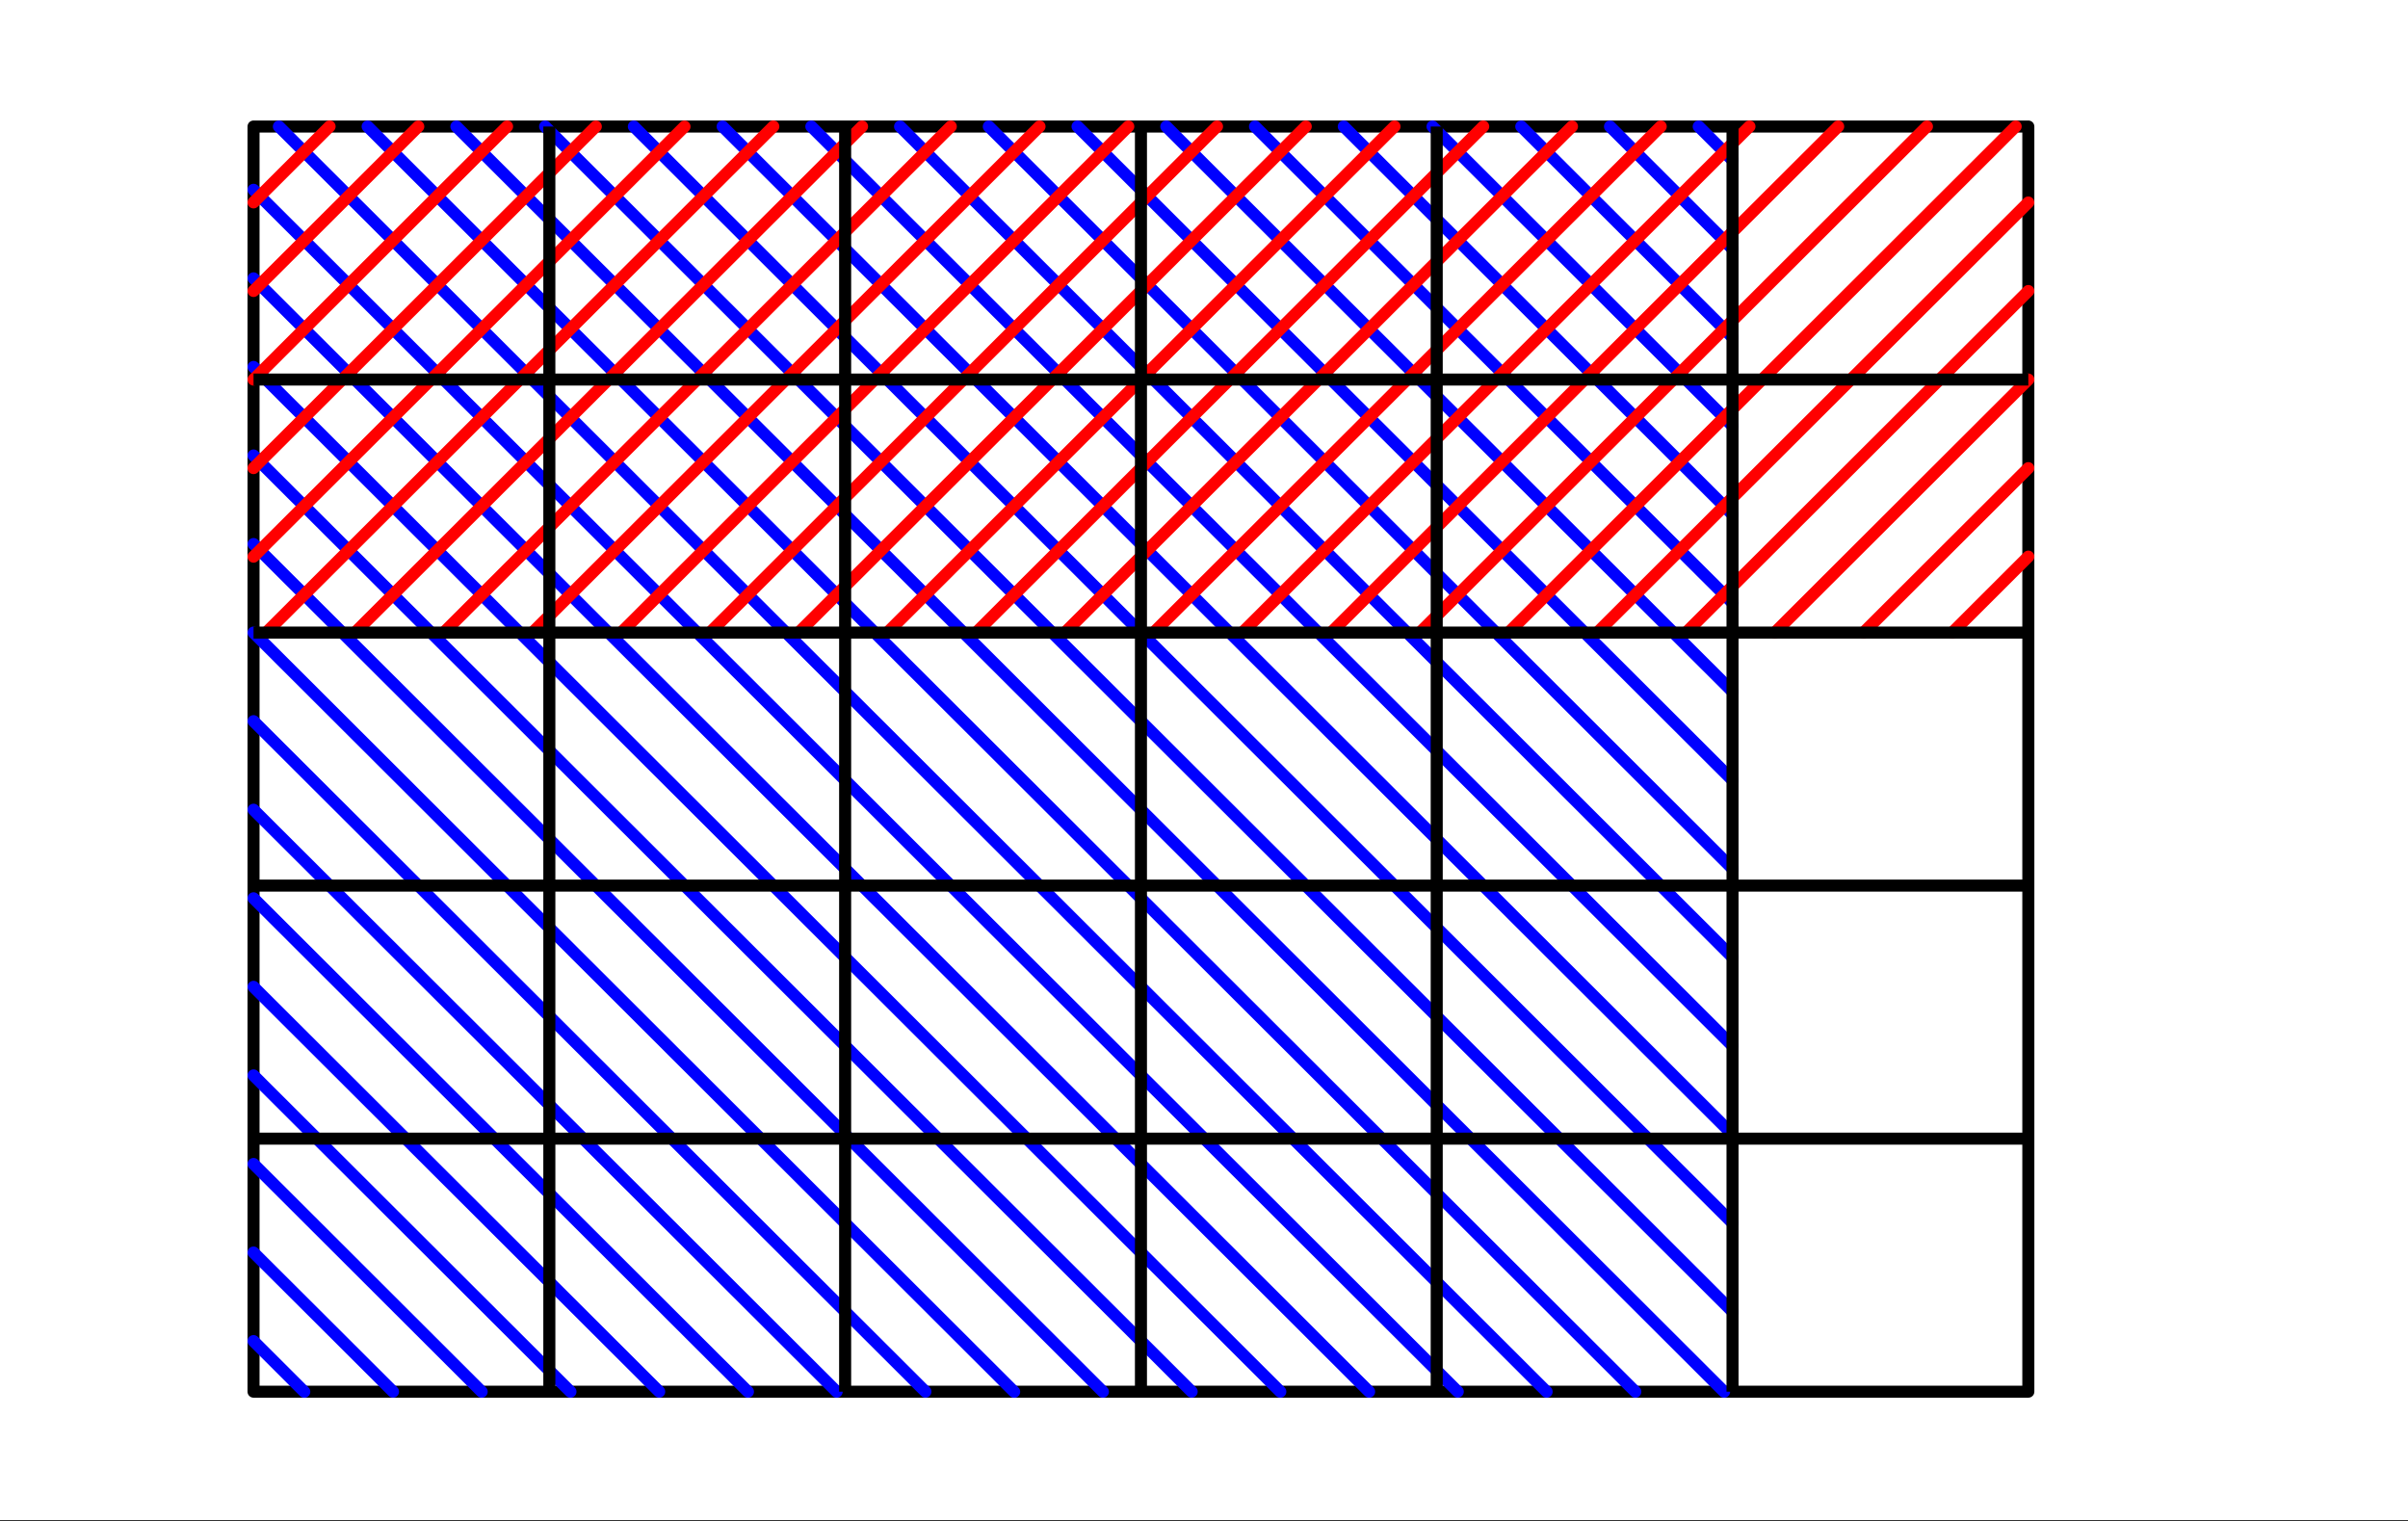
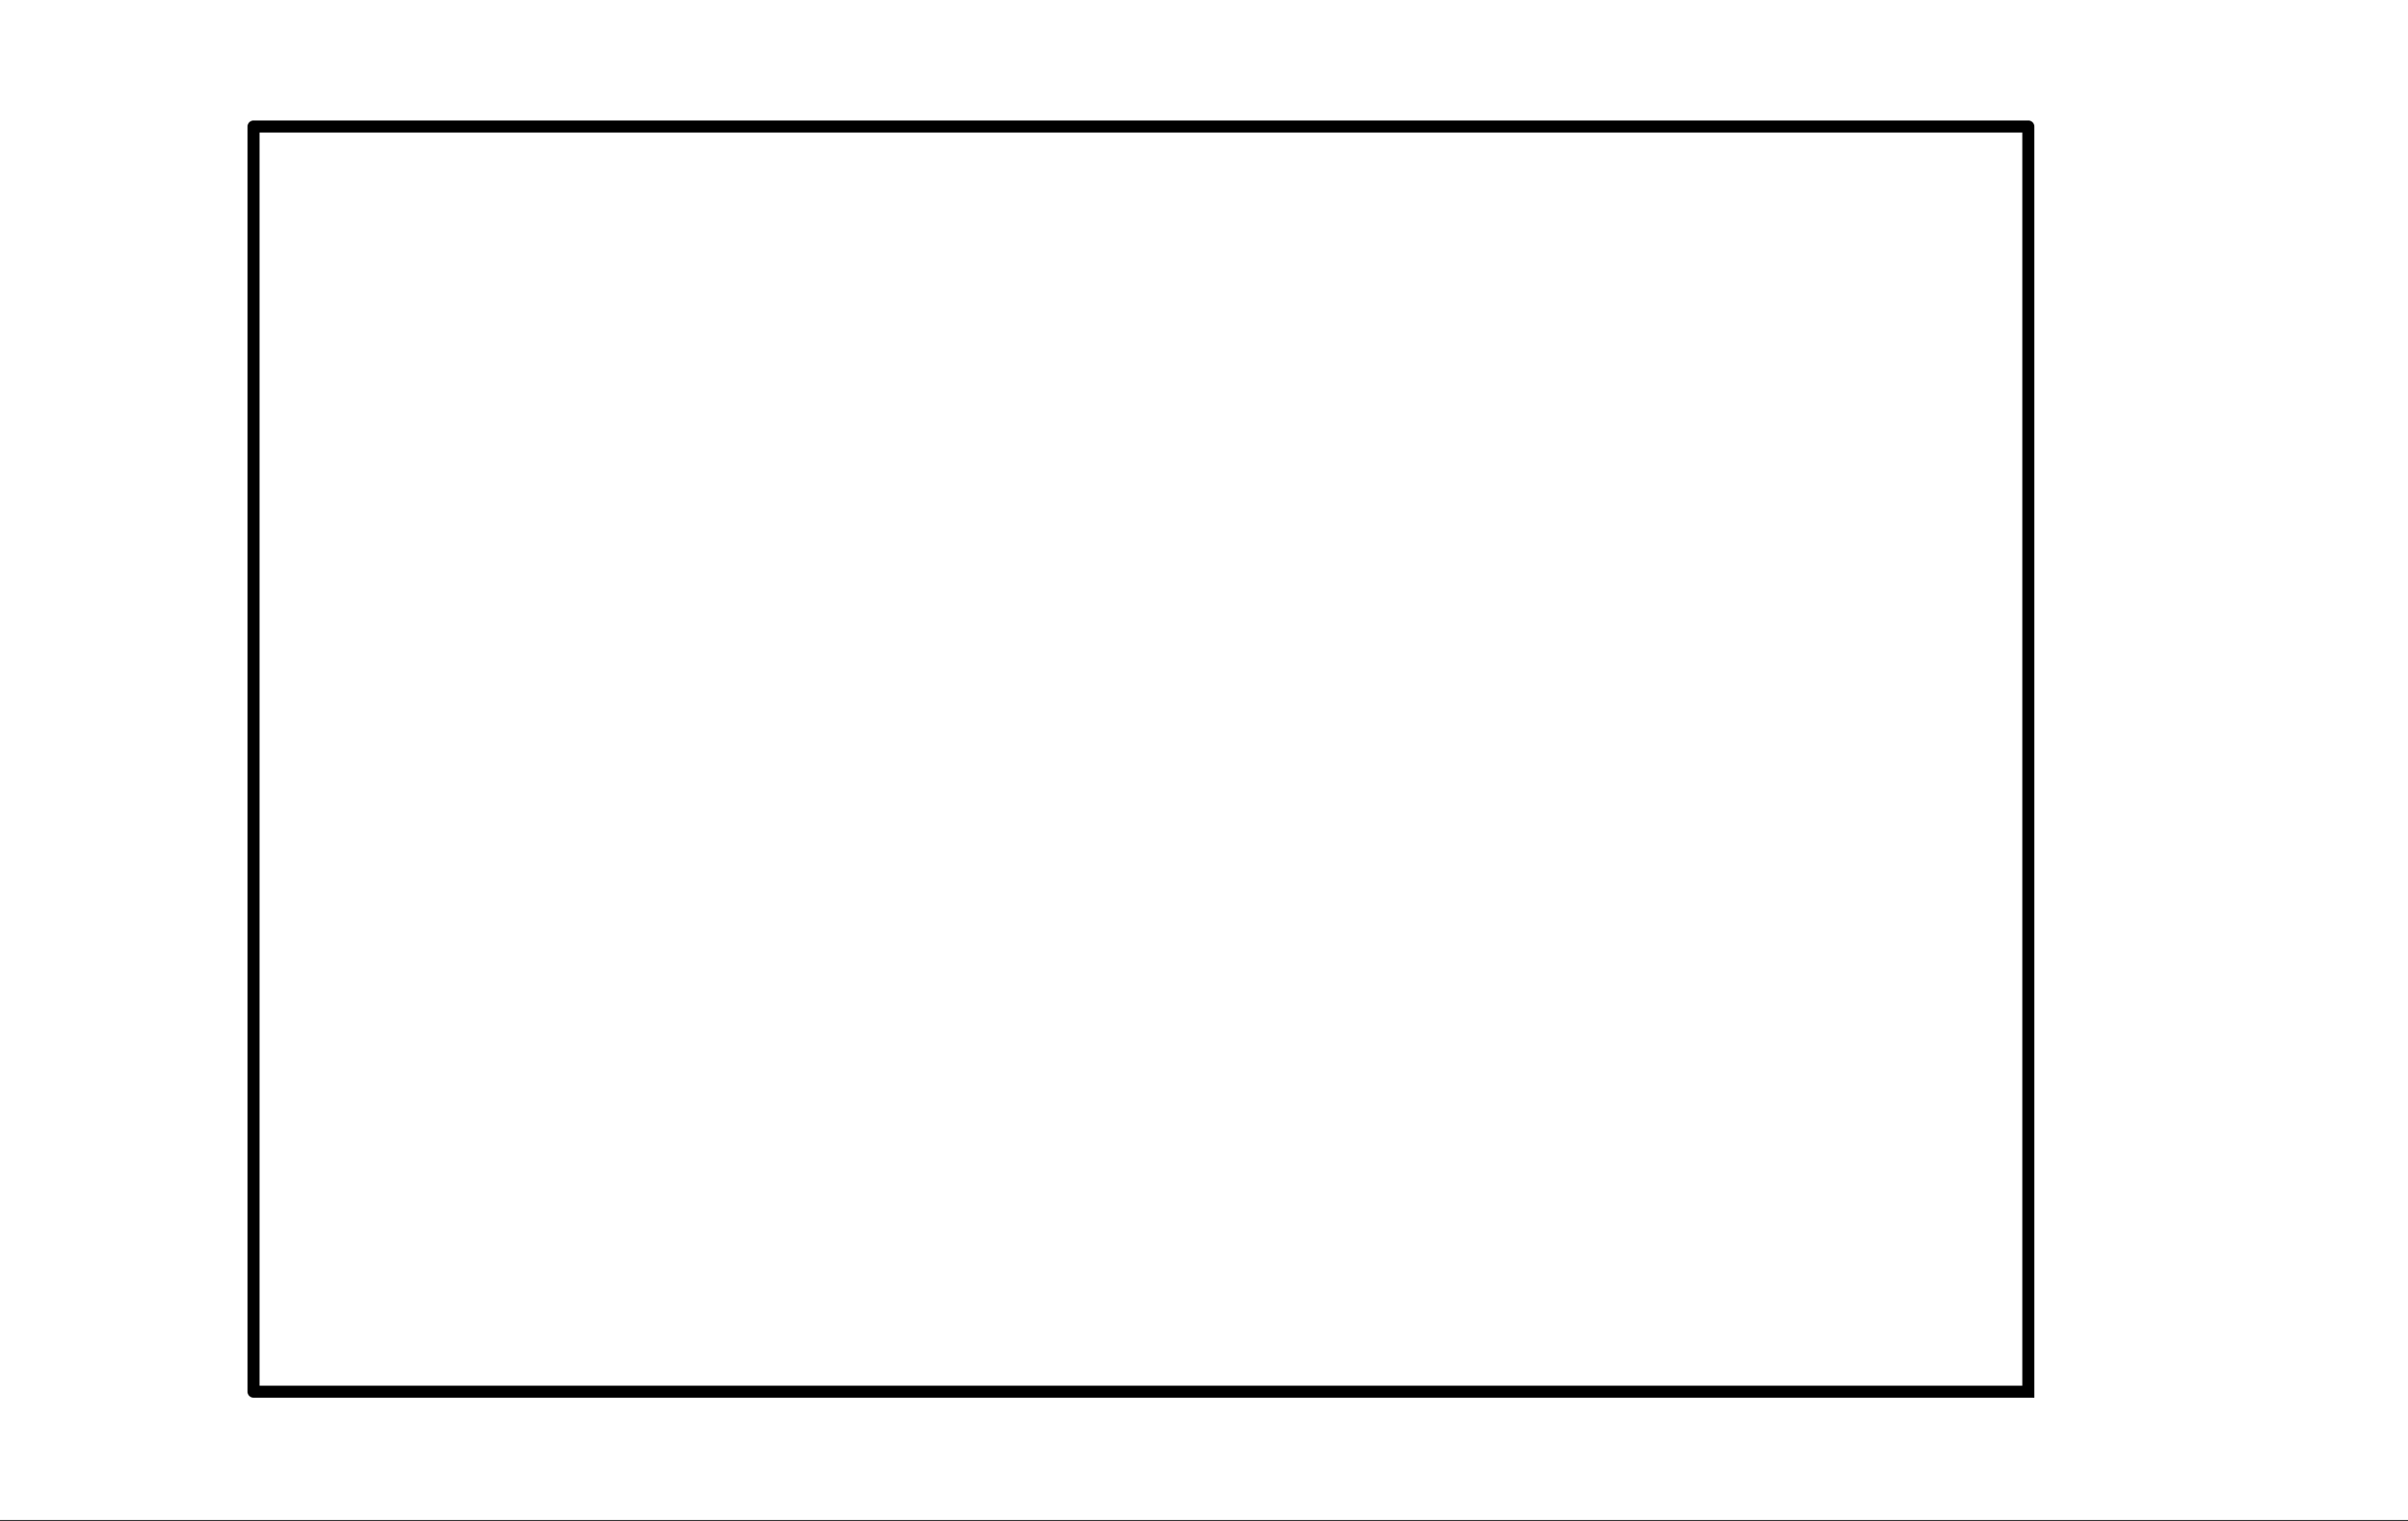
<svg xmlns="http://www.w3.org/2000/svg" width="449.28" height="283.84" viewBox="0 0 336.96 212.88">
  <rect x="0" y="0" width="336.96" height="212.88" fill="#333333" stroke="none" />
  <defs>
    <clipPath id="a">
      <path d="M0 0h336.96v212.684H0zm0 0" />
    </clipPath>
  </defs>
  <g clip-path="url(#a)" fill="#fff">
    <path d="M0 0h337v212.684H0zm0 0" />
-     <path d="M0 0h337v212.684H0zm0 0" />
  </g>
-   <path d="M47.367 260.332h331.58M378.947 260.332V23.667M378.947 23.667H47.367M47.367 23.667v236.665" transform="scale(.749 .748)" fill="none" stroke-width="2.25" stroke-linecap="round" stroke="#000" />
-   <path d="M317.366 23.667l.047.041.125.126.042.047.125.125.047.042.125.125.042.047.125.125.047.042.167.167.042.047.083.083.047.042.209.209.041.047.047.042.97.97.048.042.041.047.25.25.048.043.041.041.042.047.209.21.047.04.041.043.042.047.209.208.047.042.083.084.042.047.167.167.047.041.125.126.042.047.125.125.047.042.167.167.041.047.084.083.047.042.167.167.041.047.084.084.047.041.208.21.042.046.047.042.631.631.047.042.042.047.25.25.047.042.042.047.209.21M300.79 23.667l1.074 1.075.156.151.152.157.156.151.151.157.157.151.151.151.151.157.157.151.151.157.157.151.15.157.157.151 1.534 1.535.156.151.152.157.156.151.151.157.157.151.151.157.157.151.15.152.152.156.157.152.15.156.157.152 1.842 1.842.156.152.151.156.157.152.151.156.157.151.15.157.157.151.152.152.15.156.157.152.152.156.156.152 1.841 1.842.157.152.151.156.157.152.15.156.157.152.152.156.156.152.151.151.152.157.156.151.151.157.157.151.767.767.156.152.151.156.767.768.157.15.15.158.157.15.152.157.156.152.46.46.15.156.157.151.151.157.157.151.766.767.157.152.151.156.767.768.156.151.152.157.156.151.151.157.157.151.459.46.151.156.157.151.15.157.157.151.767.768.157.151.15.157.768.767M284.213 23.667l.26.266.267.26 1.59 1.593.266.26.261.267.532.532.266.261.266.267.261.266.266.26 1.591 1.593.266.26.266.267.26.266.267.266.266.261.266.267.26.266.267.266.266.261 1.59 1.592.267.261.26.266.267.266.266.261.532.533.26.266.266.261 1.591 1.592.266.261.261.266.266.267.266.26.532.533.261.266.266.261.532.533.266.26.26.267.533.532.266.261.266.266.26.267.267.26.532.533.26.266.267.261.532.533.266.26.26.267.533.532.266.261.266.266.26.267.266.26 1.591 1.593.266.26.261.267.532.532.266.261.266.266.261.267.266.26 1.857 1.859.266.26.26.267.267.266.266.261.266.267.26.266.267.266.266.261 1.59 1.592.267.261.26.266.266.266.266.261.532.533.261.266.266.261 1.591 1.592.266.261.261.266.266.266.266.261.532.533.26.266.267.261.532.532.266.261.26.267.533.532.266.261.266.266.26.267M267.63 23.667l.752.751.38.376 3.005 3.007.381.375 2.629 2.631.38.376 2.63 2.63.38.377.376.38 2.253 2.256.381.375 3.004 3.007.381.376 2.63 2.63.38.376 2.629 2.631.38.376 2.63 2.63.38.377 2.63 2.63.38.376 3.004 3.007.381.376.376.376.375.38 1.878 1.88.38.376 2.63 2.63.38.376 2.63 2.63.38.377 2.629 2.63.38.376 3.005 3.007.381.376 2.629 2.63.38.376 2.63 2.631.38.376 1.127 1.127.376.381.75.752M251.054 23.667l1.46 1.461.491.486.485.49.485.486.49.485.486.49.49.486 1.46 1.462.49.485.486.486.485.49.49.486 1.46 1.461.491.486.485.49.49.486 2.921 2.923.49.485.486.491.49.485 1.46 1.462.491.485.485.486.485.49.49.486 1.461 1.461.49.486.485.49.49.486 2.922 2.923.49.486.485.49.49.486 1.46 1.461.491.486.485.485.485.49.49.486 1.461 1.462.49.485.486.49.49.486 2.92 2.923.491.486.485.49.49.486.486.485.49.486.485.49.49.486.486.485.485.49.49.486 1.46 1.462.49.485.486.491.49.485 2.921 2.924.49.485.486.49.49.486.485.486.49.485.485.49.49.486.486.486.485.49.49.486 1.46 1.461.49.486.486.49.49.486 2.921 2.923.49.485.486.49.49.486.485.486.49.485.486.49.49.486.485.486.485.49.49.486 1.46 1.461.491.486.485.49.49.486.486.485.485.491.49.485 1.46 1.462.49.485.486.491.49.486.485.485.49.485.486.491.485.486.49.485.485.49.49.486.486.486M234.472 23.667l.6.6.6.595 2.394 2.396.6.595.6.6.595.6.6.595.6.6.6.596.594.6.6.6.6.595 2.394 2.396.6.595 2.394 2.396.6.595.6.6.594.6.6.596 1.2 1.2.6.595.594.6.6.596 1.2 1.2.6.595.594.6.6.6.6.596 2.394 2.396.6.595 2.394 2.396.6.595.6.6.594.6.6.595.6.6.6.596.594.6.6.6.6.595 2.394 2.396.6.595 2.394 2.396.6.595.6.6.595.6.6.596 1.2 1.2.599.596.595.6.6.595 1.2 1.2.599.595.595.6.6.601.6.595 2.393 2.396.6.595 2.395 2.396.6.595.6.6.594.6.6.596.6.6.6.595.594.6.6.6.6.596.6.6.6.595.594.6.6.6.6.595 2.394 2.396.6.595.6.6.594.6.6.596 1.2 1.2.6.596.594.6.6.595 1.2 1.2.6.596.594.6.6.595 2.994 2.996.6.595 2.394 2.396.6.595.6.6.594.6.6.596.6.6.6.595.595.6.6.6.6.596.6.6.599.595.595.6.6.6.6.596 1.794 1.795M217.896 23.667l3.547 3.549.714.71.71.705 4.965 4.969.715.71 2.128 2.13.71.704 2.128 2.13.714.71 5.675 5.679.715.704 4.966 4.97.714.71 2.128 2.13.71.704 2.837 2.84.715.71 4.966 4.969.709.704.715.71 4.965 4.97.715.71 1.419 1.42.709.704 3.547 3.55.714.71 3.547 3.549.71.704.71.71.714.71 5.675 5.68.714.709.71.71.71.705 3.546 3.55.715.709 3.547 3.55.71.704 1.418 1.42.714.71 4.966 4.969.715.71.71.71.708.704 4.257 4.26.714.71 2.838 2.84.71.704 1.418 1.42.715.71 5.675 5.679.714.704 4.257 4.26M201.314 23.667l.824.819 2.462 2.464.824.82 3.281 3.283.824.819 2.462 2.464.824.82 3.281 3.283.824.82 2.462 2.463.824.82 3.281 3.283.824.82 2.462 2.463.825.82 2.462 2.463.824.82 3.28 3.283.825.82.819.819.824.82.819.824.824.82 3.28 3.283.825.82.819.819.824.82.819.824.824.82.819.82.824.819.819.824.819.82.824.82.819.819.824.82.82.824.823.82.82.82.823.819.82.824.818.82.824.82.82.819.823.82.82.824.823.82.82.82.823.819.82.824.823.82 1.638 1.639.824.82.82.824.824.82.818.82.825.819.818.824.825.82 1.637 1.639.825.82.819.824.824.82.819.82.824.819 3.28 3.283.825.82.819.824.824.82.819.82.824.819 2.462 2.463.824.82.819.82.819.824.824.82.819.82.824.819 2.462 2.463.824.82.82.82.818.824.824.82.82.82.823.819 2.462 2.463.824.82 3.281 3.283.824.82 2.462 2.463.824.82 3.281 3.283.825.82 2.462 2.463.824.82 3.28 3.283.825.82 2.462 2.463M184.737 23.667l2.796 2.797.934.93.933.934.934.929.929.934.933.93.934.934.934.929 2.795 2.798.934.929 2.796 2.798.934.929.933.934.934.93.928.934.934.929 3.73 3.732.933.929.934.934.934.93.928.934.934.929.933.934.934.93.928.934.934.929.934.934.933.93 2.796 2.797.934.93.934.934.933.929.929.934.933.93 3.73 3.731.934.93.933.934.934.929.928.934.934.93.934.934.933.929.929.934.934.93.933.934.934.929 2.796 2.798.933.929 2.796 2.797.934.93.934.934.933.93.929.933.933.935.934.929.934.934.933.93.929.934.934.929.933.934.934.93.928.934.934.929.934.934.933.93 2.796 2.797.934.93 2.796 2.797.933.93.934.933.934.93.928.934.934.934.933.93 2.796 2.797.934.93.934.934.933.929.929.934.933.93.934.934.934.929.928.934.934.93.934.933.933.93 2.796 2.797.934.93.933.934.934.929.929.934.933.93 3.73 3.732.933.929.934.934.934.93.928.934.934.929.934.934.933.93.929.933.933.93.934.934.934.93 2.796 2.797.933.929 2.796 2.798.934.929 3.73 3.732.933.93.934.934.933.929.929.934M168.155 23.667l1.049 1.043 1.043 1.044 1.043 1.04 5.216 5.219 1.049 1.039 5.216 5.22 1.043 1.038 2.086 2.088 1.049 1.044 1.043 1.044 1.043 1.039 5.216 5.22 1.044 1.038 1.048 1.044 3.13 3.132 1.043 1.039 4.173 4.176 1.048 1.044 1.043 1.038 5.216 5.22 1.044 1.039 1.043 1.044 1.048 1.044 2.087 2.088 1.043 1.039 5.216 5.22 1.048 1.038 5.216 5.22 1.044 1.039 2.086 2.088 1.048 1.043 1.044 1.044 1.043 1.04 5.216 5.219 1.043 1.039 1.049 1.044 3.13 3.132 1.042 1.038 3.13 3.132 1.049 1.044 1.043 1.044 1.043 1.039 5.216 5.22 1.043 1.038 1.049 1.044 3.13 3.132 1.042 1.039 4.173 4.176 1.049 1.044 1.043 1.038 4.173 4.176 1.043 1.039 2.086 2.088 1.049 1.044 2.086 2.088 1.044 1.039 5.216 5.22 1.048 1.038 4.173 4.176 1.043 1.039 3.13 3.132 1.048 1.043 1.043 1.044 1.044 1.04 4.172 4.175 1.044 1.039 1.043 1.044 1.048 1.044 3.13 3.132 1.043 1.038 3.13 3.132 1.048 1.044 1.043 1.044 1.044 1.039 4.172 4.176 1.044 1.038M151.579 23.667l1.152 1.153 1.158 1.154 3.464 3.466 1.158 1.153 1.153 1.154 1.158 1.153 2.305 2.307 1.158 1.154 3.464 3.466 1.157 1.154 1.153 1.153 1.158 1.154 2.306 2.307 1.158 1.153 1.152 1.16 1.158 1.153 1.153 1.153 1.158 1.154 1.153 1.154 1.158 1.153 4.616 4.62 1.158 1.153 1.153 1.154 1.158 1.153 1.152 1.154 1.158 1.154 1.153 1.153 1.153 1.159 1.158 1.153 1.153 1.154 1.158 1.154 1.152 1.153 1.158 1.154 1.153 1.153 1.158 1.154 1.153 1.159 1.153 1.153 1.157 1.154 1.153 1.153 1.158 1.154 1.153 1.154 1.158 1.153 4.616 4.62 1.158 1.153 1.153 1.154 1.158 1.153 1.153 1.154 1.158 1.154 3.463 3.465 1.158 1.154 2.305 2.307 1.158 1.154 1.153 1.153 1.158 1.154 1.153 1.159 1.158 1.153 1.153 1.154 1.158 1.153 2.305 2.308 1.158 1.153 3.464 3.466 1.157 1.154 1.153 1.153 1.158 1.154 2.306 2.307 1.158 1.154 1.152 1.158 1.158 1.154 1.153 1.153 1.158 1.154 1.153 1.154 1.158 1.153 4.616 4.62 1.158 1.153 1.153 1.154 1.158 1.153 1.152 1.154 1.158 1.154 1.153 1.153 1.153 1.159 1.158 1.154 1.153 1.153 1.158 1.154 1.152 1.153 1.158 1.154 1.153 1.153 1.158 1.154 1.153 1.154 1.153 1.158 1.157 1.154 1.153 1.153 1.158 1.154 1.153 1.154 1.158 1.153 1.153 1.154 1.158 1.153 1.152 1.16 1.153 1.153 1.158 1.153 1.153 1.154 1.158 1.153 1.153 1.154 1.158 1.154 4.616 4.62 1.158 1.153 1.152 1.153 1.158 1.154 1.153 1.153 1.158 1.154 1.153 1.159 1.158 1.153 2.305 2.307 1.158 1.154 1.153 1.154 1.158 1.153 3.463 3.466 1.158 1.154 2.306 2.307 1.158 1.153 1.153 1.154M135.002 23.667l2.53 2.531 1.267 1.263 3.798 3.8 2.535 2.527 3.797 3.8 1.267 1.263 2.53 2.532 1.268 1.263 1.267 1.268 1.268 1.263 2.53 2.532 1.267 1.263 1.268 1.268 1.267 1.264 1.262 1.268 1.268 1.263 1.267 1.269 2.535 2.526 1.263 1.268 1.267 1.264 1.268 1.268 1.267 1.263 1.262 1.269 2.535 2.526 1.268 1.268 1.267 1.264 1.263 1.268 1.267 1.263 1.268 1.269 1.267 1.263 2.53 2.531 1.268 1.264 1.267 1.268 1.268 1.263 2.53 2.532 1.267 1.263 3.797 3.8 2.535 2.526 3.797 3.8 1.268 1.264 2.53 2.531 1.267 1.263 1.268 1.269 1.267 1.263 3.798 3.8 2.535 2.526 1.262 1.269 1.267 1.263 1.268 1.268 1.267 1.264 2.53 2.531 1.268 1.263 1.267 1.269 1.268 1.263 1.262 1.268 2.535 2.527 3.797 3.8 1.268 1.263 1.267 1.268 1.268 1.264 2.53 2.531 1.267 1.263 3.797 3.8 2.535 2.527 3.798 3.8 1.267 1.263 2.53 2.532 1.267 1.263 1.268 1.268 1.267 1.263 2.53 2.532 1.268 1.263 1.267 1.269 1.268 1.263 1.262 1.268 1.267 1.263 1.268 1.269 2.535 2.526 1.262 1.269 1.268 1.263 1.267 1.268 1.268 1.263 1.262 1.269 2.535 2.526 1.268 1.268 1.267 1.264 1.262 1.268 1.268 1.263 1.267 1.269 1.268 1.263 2.53 2.531 1.267 1.264 1.268 1.268 1.267 1.263 2.53 2.532 1.267 1.263 3.798 3.8 2.535 2.526 3.797 3.8 1.268 1.264 2.53 2.531 1.267 1.263 1.267 1.269 1.268 1.263 2.53 2.532M118.42 23.667l1.377 1.378 1.377 1.372 1.377 1.378 1.383 1.378 1.377 1.378 1.377 1.373 4.13 4.134 1.378 1.373 2.754 2.756 1.382 1.373 4.131 4.134 1.377 1.373 4.131 4.134 1.378 1.373 1.382 1.378 1.377 1.378 1.377 1.373 4.131 4.134 1.377 1.372 2.754 2.757 1.382 1.372 4.131 4.134 1.378 1.373 4.13 4.134 1.378 1.373 1.377 1.378 1.382 1.378 1.377 1.373 4.131 4.134 1.377 1.373 4.131 4.134 1.383 1.373 2.754 2.756 1.377 1.373 4.13 4.134 1.378 1.372 1.377 1.378 1.382 1.378 1.377 1.373 4.131 4.134 1.377 1.373 4.131 4.134 1.383 1.373 2.754 2.756 1.377 1.373 4.13 4.134 1.378 1.373 2.754 2.756 1.382 1.378 1.377 1.373 2.754 2.756 1.377 1.373 4.132 4.134 1.377 1.372 1.382 1.378 1.377 1.378 1.377 1.373 4.131 4.134 1.377 1.373 2.754 2.756 1.382 1.378 1.377 1.373 2.755 2.756 1.377 1.373 4.13 4.134 1.378 1.373 1.382 1.378 2.754 2.756 1.377 1.373 2.754 2.756 1.377 1.372 2.754 2.757 1.383 1.378 1.377 1.372 2.754 2.756 1.377 1.373 4.13 4.134 1.378 1.373 1.377 1.378 1.382 1.378 1.377 1.378 1.377 1.373 2.754 2.756 1.377 1.373 4.132 4.134 1.382 1.373 2.754 2.756 1.377 1.373 4.131 4.134 1.377 1.372 1.377 1.378 1.382 1.379 1.377 1.378 1.377 1.372 2.755 2.756 1.377 1.373 2.754 2.756M101.844 23.667l1.486 1.487 1.492 1.488 2.973 2.975 1.492 1.488 1.486 1.487 1.492 1.488 1.487 1.488 1.492 1.487 1.486 1.488 1.492 1.488 2.973 2.975 1.492 1.488 1.487 1.487 1.491 1.488 1.487 1.487 1.492 1.488 5.951 5.956 1.492 1.487 1.487 1.488 1.491 1.488 1.487 1.487 1.492 1.488 2.973 2.975 1.492 1.488 1.486 1.488 1.492 1.487 1.487 1.488 1.491 1.488 1.487 1.487 1.492 1.488 2.973 2.975 1.492 1.488 1.486 1.487 1.492 1.488 1.487 1.488 1.492 1.487 1.486 1.488 1.492 1.488 2.973 2.975 1.492 1.488 1.486 1.487 1.492 1.488 1.487 1.487 1.492 1.488 2.973 2.975 1.492 1.488 1.486 1.488 1.492 1.487 1.486 1.488 1.492 1.488 1.487 1.492 1.492 1.488 2.973 2.975 1.492 1.488 1.486 1.488 1.492 1.487 1.487 1.488 1.491 1.488 1.487 1.487 1.492 1.488 2.973 2.975 1.492 1.488 1.486 1.487 1.492 1.488 1.487 1.488 1.491 1.487 2.974 2.976 1.491 1.487 1.487 1.488 1.492 1.488 1.486 1.487 1.492 1.488 1.487 1.487 1.491 1.488 2.974 2.975 1.491 1.488 1.487 1.488 1.492 1.487 1.486 1.488 1.492 1.488 1.487 1.487 1.492 1.488 2.973 2.975 1.491 1.488 4.465 4.468 1.492 1.488 2.973 2.975 1.492 1.487 1.487 1.488 1.492 1.488 1.486 1.487 1.492 1.488 1.486 1.488 1.492 1.487 2.973 2.976 1.492 1.487 1.487 1.488 1.492 1.488 1.486 1.487 1.492 1.488 1.487 1.487 1.491 1.488 2.973 2.975 1.492 1.488 1.487 1.488 1.492 1.487 1.486 1.488 1.492 1.488 2.973 2.975 1.492 1.487 1.487 1.488 1.491 1.488 1.487 1.487 1.492 1.488 1.486 1.488 1.492 1.487 2.973 2.976 1.492 1.487 1.487 1.493 1.491 1.488 1.487 1.487 1.492 1.488 1.486 1.488 1.492 1.487 2.973 2.976 1.492 1.487 1.487 1.488M85.262 23.667l1.59 1.586 3.177 3.18 1.591 1.586 1.591 1.592 1.59 1.587 1.587 1.587 1.59 1.587 1.591 1.592 1.591 1.586 3.177 3.18 3.182 3.173 3.176 3.179 3.182 3.173 1.586 1.592 3.182 3.174 3.176 3.179 3.182 3.173 3.176 3.18 1.591 1.586 3.177 3.179 1.59 1.587 1.592 1.592 1.59 1.587 1.586 1.587 1.591 1.586 1.591 1.592 1.591 1.587 3.177 3.179 3.181 3.174 3.177 3.179 3.182 3.173 1.585 1.592 3.182 3.174 3.177 3.179 3.182 3.173 3.176 3.18 1.591 1.586 3.177 3.179 1.59 1.587 1.592 1.592 1.59 1.586 1.586 1.587 1.591 1.587 1.59 1.592 1.592 1.587 3.176 3.179 3.182 3.173 1.586 1.593 4.773 4.76 1.585 1.592 3.182 3.174 3.177 3.178 3.181 3.174 3.177 3.179 1.59 1.587 3.177 3.179 1.591 1.586 1.591 1.592 1.591 1.587 1.586 1.587 1.59 1.587 1.592 1.592 1.59 1.587 3.177 3.179 3.182 3.173 1.586 1.592 4.772 4.76 1.586 1.593 3.182 3.173 3.176 3.18 1.591 1.586 3.177 3.179 3.182 3.174 3.176 3.178 1.591 1.587 1.591 1.592 1.59 1.587 1.587 1.587 1.59 1.587 1.591 1.592 1.591 1.587 3.177 3.178 3.182 3.174 1.585 1.592 4.773 4.76 1.586 1.593 3.182 3.173 3.176 3.18 1.591 1.586 3.177 3.179 3.181 3.173 3.177 3.18 1.59 1.586 1.592 1.592 1.59 1.587 1.586 1.587 1.591 1.587 1.591 1.592 1.591 1.586 3.177 3.18 3.181 3.173M68.685 23.667l1.591 1.586 1.586 1.592 3.181 3.174 3.177 3.179 3.182 3.174 1.586 1.592 3.181 3.173 3.177 3.179 3.182 3.174 3.176 3.179 1.591 1.586 1.591 1.592 1.591 1.587 3.177 3.179 3.181 3.174 3.177 3.179 3.182 3.173 1.585 1.592 3.182 3.174 3.177 3.179 3.182 3.173 1.585 1.592 3.182 3.174 3.177 3.179 3.181 3.173 3.177 3.18 1.59 1.586 1.592 1.592 1.59 1.587 3.177 3.179 3.182 3.173 3.177 3.18 3.181 3.173 1.586 1.592 3.182 3.174 3.177 3.178 3.181 3.174 1.586 1.592 3.182 3.174 3.176 3.179 1.591 1.586 1.591 1.593 1.591 1.586 1.586 1.587 1.59 1.587 1.592 1.592 1.59 1.587 3.177 3.179 3.182 3.173 3.176 3.18 3.182 3.173 1.586 1.592 3.182 3.173 3.176 3.18 3.182 3.173 1.586 1.592 3.182 3.174 3.176 3.178 1.591 1.587 1.591 1.592 1.59 1.587 1.587 1.587 1.59 1.587 1.591 1.592 1.591 1.587 3.177 3.178 3.182 3.174 1.585 1.592 4.773 4.76 1.586 1.593 3.181 3.173 1.586 1.592 4.773 4.76 1.586 1.593 3.181 3.173 3.177 3.18 1.59 1.586 1.592 1.592 1.59 1.587 1.586 1.587 1.591 1.587 1.591 1.592 1.591 1.586 3.177 3.18 3.181 3.173 1.586 1.592 4.773 4.76 1.585 1.592 3.182 3.174 1.586 1.592 4.773 4.76 1.585 1.593 3.182 3.173 3.177 3.18 1.59 1.586M52.103 23.667l1.591 1.586 1.591 1.592 1.59 1.587 3.178 3.18 3.181 3.173 3.177 3.179 3.182 3.173 1.585 1.592 3.182 3.174 3.177 3.179 3.182 3.173 1.585 1.592 3.182 3.174 3.177 3.179 3.181 3.173 3.177 3.18 1.59 1.586 1.592 1.592 1.59 1.587 3.177 3.179 3.182 3.174 3.177 3.178 3.181 3.174 1.586 1.592 3.182 3.174 3.176 3.179 3.182 3.173 1.586 1.592 3.182 3.174 3.176 3.179 3.182 3.173 3.177 3.18 1.59 1.586 1.592 1.592 1.59 1.587 3.177 3.179 3.182 3.173 3.176 3.18 3.182 3.173 1.586 1.592 3.182 3.173 1.585 1.593 4.773 4.76 1.586 1.592 3.182 3.174 3.176 3.178 3.182 3.174 3.176 3.179 1.591 1.587 1.591 1.592 1.591 1.587 3.177 3.178 3.182 3.174 3.176 3.179 3.182 3.174 1.586 1.592 3.181 3.173 1.586 1.592 4.773 4.76 1.585 1.593 3.182 3.173 3.177 3.18 1.59 1.586 1.592 1.592 1.59 1.587 1.586 1.587 1.591 1.587 1.591 1.592 1.59 1.586 3.178 3.18 3.181 3.173 3.177 3.179 1.59 1.587 3.177 3.178 3.182 3.174 1.586 1.592 4.773 4.76 1.585 1.593 3.182 3.173 3.177 3.18 1.59 1.586 1.591 1.592 1.591 1.587 1.586 1.587 1.59 1.586 1.592 1.592 1.59 1.587 3.177 3.18 3.182 3.173 3.177 3.179 1.59 1.586 3.177 3.18 3.182 3.173M47.367 35.5l1.513 1.508 1.507 1.509 1.513 1.508 1.507 1.509 1.513 1.508 1.507 1.514 1.513 1.509 1.507 1.508 1.513 1.509 1.508 1.508L63.98 52.1l1.508 1.508L67 55.116l1.508 1.508 1.512 1.509 1.508 1.508 1.513 1.509 1.507 1.514 1.513 1.508 1.507 1.509 1.513 1.508 1.507 1.509 1.513 1.508 1.507 1.509 1.513 1.508 1.507 1.509 1.513 1.508 1.507 1.509 1.513 1.508 1.508 1.514 1.512 1.509 1.508 1.508 1.512 1.509 1.508 1.508 1.512 1.509 1.508 1.508 1.512 1.509 1.508 1.508 1.513 1.509 1.507 1.508 1.513 1.509 4.527 4.53 1.513 1.51 1.507 1.508 1.513 1.508 1.507 1.509 1.513 1.508 1.508 1.509 1.512 1.508 1.508 1.509 1.512 1.508 4.528 4.531 1.512 1.509 1.508 1.508 1.513 1.509 1.507 1.508 1.513 1.509 1.507 1.508 1.513 1.509 1.507 1.508 1.513 1.509 4.527 4.53 1.513 1.509 1.508 1.509 3.025 3.017 1.507 1.508 1.513 1.509 1.507 1.508 1.513 1.509 1.507 1.508 1.513 1.509 1.508 1.513 1.512 1.509 1.508 1.508 1.512 1.509 1.508 1.508 1.512 1.509 1.508 1.509 1.513 1.508 1.507 1.509 1.513 1.508 1.507 1.509 1.513 1.508 1.507 1.514 1.513 1.508 1.507 1.509 1.513 1.508 1.507 1.509 1.513 1.508 1.507 1.509 1.513 1.509 1.508 1.508 1.512 1.509 1.508 1.508 1.512 1.509 4.528 4.53 1.513 1.509 1.507 1.508 1.513 1.509 1.507 1.508 1.513 1.509 1.507 1.508 1.513 1.509 1.507 1.509 1.513 1.508 4.527 4.53 1.513 1.51 1.508 1.508 1.512 1.508 1.508 1.509 1.512 1.508 1.508 1.509 1.512 1.508 1.508 1.509 1.513 1.508 4.527 4.531 1.513 1.509 1.507 1.508 1.513 1.509 1.507 1.508 1.513 1.509 1.507 1.508 1.513 1.509 1.507 1.508 1.513 1.509 4.528 4.53 1.512 1.51 1.508 1.508 1.512 1.508 1.508 1.509 1.513 1.508 1.507 1.509 1.513 1.508 1.507 1.509M47.367 52.067l1.398 1.4 1.403 1.393 5.592 5.596 1.398 1.393 1.403 1.4 2.796 2.797 1.397 1.394 2.796 2.798 1.403 1.398 1.398 1.4 1.398 1.393 2.796 2.798 1.403 1.399 1.398 1.393 5.592 5.596 1.403 1.394 5.591 5.595 1.398 1.394 1.403 1.399 2.796 2.798 1.398 1.393 2.796 2.798 1.403 1.4 1.398 1.398 1.398 1.394 4.194 4.196 1.403 1.394 5.591 5.596 1.398 1.393 1.403 1.4 2.796 2.797 1.398 1.394 1.398 1.399 1.403 1.399 2.796 2.797 1.398 1.394 2.796 2.798 1.403 1.399 1.398 1.399 1.397 1.393 4.194 4.197 1.403 1.394 5.592 5.595 1.398 1.394 1.403 1.399 2.796 2.798 1.398 1.393 2.795 2.798 1.404 1.4 1.398 1.398 1.397 1.394 4.194 4.197 1.403 1.393 5.592 5.596 1.403 1.393 5.592 5.596 1.398 1.394 1.403 1.399 2.795 2.798 1.398 1.393 2.796 2.798 1.403 1.399 1.398 1.399 1.398 1.393 4.194 4.197 1.403 1.394 5.592 5.596 1.397 1.393 1.404 1.4 2.795 2.797 1.398 1.394 1.398 1.398 1.403 1.4 2.796 2.797 1.398 1.394 2.796 2.798 1.403 1.399 1.398 1.399 1.398 1.393 4.193 4.197 1.404 1.394 5.591 5.595 1.398 1.394 1.403 1.399 2.796 2.798 1.398 1.393 2.796 2.798L246 250.55l1.398 1.399 1.398 1.394 4.193 4.196 1.404 1.394 1.397 1.399M47.367 68.635l1.288 1.284 1.289 1.29 1.288 1.283 3.86 3.863 1.288 1.284 1.289 1.29 2.577 2.568 1.283 1.289 1.288 1.284 1.288 1.29 1.289 1.283 1.288 1.29 1.288 1.284 3.86 3.862 1.289 1.284 1.288 1.29 1.288 1.284 3.86 3.862 1.289 1.284 1.288 1.29 1.288 1.284 3.86 3.862 1.289 1.285 1.288 1.289 2.577 2.568 1.283 1.29 1.288 1.283 1.289 1.29 1.288 1.284 1.288 1.289 1.289 1.284 3.86 3.863 1.288 1.284 1.288 1.289 1.289 1.284 3.86 3.863 1.288 1.284 1.288 1.29 1.289 1.283 3.86 3.863 1.288 1.284 1.288 1.29 1.289 1.283 2.571 2.574 1.289 1.284 1.288 1.289 1.288 1.284 1.289 1.29 1.288 1.283 3.86 3.863 1.288 1.284 1.289 1.29 1.288 1.283 3.86 3.863 1.288 1.284 1.289 1.29 1.288 1.284 3.86 3.862 1.288 1.284 1.289 1.29 1.288 1.284 2.572 2.573 1.288 1.284 1.288 1.29 1.289 1.283 1.288 1.29 1.288 1.284 3.86 3.862 1.289 1.284 1.288 1.29 1.288 1.284 3.86 3.862 1.289 1.285 1.288 1.289 1.288 1.284 3.86 3.863 1.289 1.284 1.288 1.289 1.288 1.284 2.572 2.573 1.288 1.284 1.289 1.29 1.288 1.284 1.288 1.289 1.289 1.284 3.86 3.863 1.288 1.284 1.288 1.29 1.289 1.283 3.86 3.863 1.288 1.284 1.288 1.29 1.289 1.283 3.86 3.863 1.288 1.284 1.288 1.29 1.289 1.283 3.86 3.863 2.576 2.568 1.289 1.29 1.288 1.283 1.283 1.29 1.289 1.284 1.288 1.29 1.288 1.283 1.289 1.29 1.288 1.284 2.572 2.573M47.367 85.197l2.352 2.355 1.18 1.174 1.173 1.174 1.179 1.175 1.173 1.18 1.18 1.174 1.173 1.175 1.179 1.174 1.173 1.174 1.18 1.175 1.173 1.18 1.179 1.174 1.173 1.174 1.179 1.175 3.526 3.528 1.179 1.175 1.173 1.174 1.18 1.175 3.525 3.528 1.18 1.175 1.173 1.174 1.179 1.175 1.173 1.18 1.18 1.174 1.173 1.174 2.357 2.35 3.526 3.528 1.18 1.174 1.173 1.175 1.179 1.174 1.173 1.18 1.18 1.174 1.173 1.175 1.179 1.174 1.173 1.175 1.179 1.174 1.174 1.18 1.178 1.174 1.174 1.175 1.179 1.174 1.174 1.175 1.178 1.174 1.174 1.18 1.179 1.174 1.173 1.175 1.18 1.174 3.525 3.529 1.18 1.174 1.173 1.175 1.179 1.174 3.526 3.529 1.178 1.174 1.174 1.175 1.179 1.174 1.174 1.18 1.178 1.174 1.174 1.175 1.179 1.174 1.173 1.174 1.18 1.175 1.173 1.18 1.179 1.174 1.173 1.175 1.18 1.174 3.525 3.529 1.179 1.174 1.174 1.174 1.178 1.175 3.527 3.528 1.178 1.175 1.174 1.174 1.179 1.175 3.526 3.528 1.179 1.175 1.173 1.174 1.18 1.175 2.352 2.354 1.178 1.174 1.174 1.175 1.179 1.174 3.526 3.529 1.179 1.174 1.173 1.175 1.18 1.174 1.173 1.18 1.179 1.174 1.173 1.175 1.179 1.174 1.174 1.175 1.178 1.174 1.174 1.18 1.179 1.174 1.174 1.175 1.178 1.174 3.526 3.529 1.18 1.174 1.173 1.175 1.179 1.174 3.526 3.529 1.179 1.174 1.173 1.175 1.179 1.174 1.174 1.18 1.178 1.174 1.174 1.175 1.179 1.174 1.174 1.175 1.178 1.174 1.174 1.18 1.179 1.174 1.173 1.175 1.18 1.174 1.173 1.174 1.179 1.175 1.173 1.18 1.18 1.174 1.173 1.174 1.179 1.175 3.526 3.529 1.178 1.174 1.174 1.174 1.179 1.175M47.367 101.765l1.064 1.065 1.07 1.065 4.256 4.26 1.064 1.059 1.07 1.065 4.255 4.259 1.07 1.065 1.064 1.065 1.064 1.06 3.192 3.194 1.07 1.065 4.256 4.259 1.064 1.06 1.069 1.064 4.256 4.26 1.07 1.065 1.064 1.064 1.064 1.06 3.192 3.194 1.07 1.065 3.192 3.195 1.064 1.06 1.064 1.064 1.069 1.065 4.256 4.26 1.07 1.064 1.064 1.06 4.256 4.26 1.07 1.064 3.191 3.195 1.065 1.06 1.064 1.064 1.069 1.065 4.256 4.26 1.07 1.064 1.064 1.06 4.256 4.26 1.07 1.064 2.127 2.13 1.064 1.06 2.129 2.129 1.069 1.065 4.256 4.26 1.07 1.064 1.064 1.06 4.256 4.259 1.07 1.065 2.127 2.13 1.064 1.059 2.129 2.13 1.069 1.065 4.256 4.259 1.07 1.06 5.32 5.324 1.07 1.065 1.063 1.064 1.064 1.06 3.192 3.194 1.07 1.065 4.256 4.26 1.07 1.06 5.32 5.323 1.07 1.065 1.063 1.065 1.064 1.06 3.192 3.194 1.07 1.065 3.192 3.195 1.064 1.06 1.07 1.064 5.32 5.324 1.069 1.065 1.064 1.06 4.256 4.26 1.07 1.064 3.192 3.194 1.064 1.06 1.064 1.065M47.367 118.333l.955.955.954.95.955.955.954.95.95.955.954.956.955.95.954.955.955.95.954.955.955.95.95.955.954.955.954.95.955.956.954.95.955.955.95.955.954.95.954.955.955.95.954.956.955.95.954.955.95.955.954.95.955.955.954.95.955.955.954.95.95.956.954.955.955.95.954.955.955.95.954.955.95.956.954.95.955.955.954.95.955.955.954.95.955.955.95.955.954.95.954.956.955.95.954.955.955.95.95.955.954.955.954.95.955.956.954.95 3.813 3.815.955.95.954.955.955.95.955.956.949.955.954.95.955.955.954.95.955.955.955.95.954.956.95.955.954.95.954.955.955.95.955.955.954.95.95.956.954.955.955.95.954.955.955.95.954.955.95.955.954.95.955.956.954.95.955.955.954.95.955.955.949.955.955.95.954.956.955.95.954.955.955.95.949.955.955.955.954.95.955.955.954.95 3.813 3.816.955.95.954.955.955.95.954.956.95.955.954.95.955.955.954.95.955.955.954.95.955.955.95.956.954.95.954.955.955.95 3.813 3.816.954.95.955.955.954.95.955.955.95.955.954.95.954.955.955.95.954.956.955.95.954.955.95.955.954.95.955.955.954.95.955.956.954.95.95.955.954.955.955.95.954.955.955.95 3.813 3.816.954.95M47.367 134.9l.845.84 2.525 2.527.845.84.84.846.844.84.84.84.845.841.84.846.845.84 2.525 2.527.845.84 2.524 2.526 1.69 1.681.84.846.845.84 2.525 2.526.845.84 2.524 2.527.845.84.84.846.845.84.84.841.845.84.84.846.844.84.84.84.845.841.84.846.845.84 2.525 2.527.845.84 2.524 2.526.845.84.84.846.845.84.84.841.845.84.84.846.845.84.84.84.844.841.84.846.845.84 1.685 1.686.845.84.84.841.845.84.84.846.844.84 2.525 2.527.845.84 2.525 2.527.845.84 2.524 2.526.845.84.84.846.845.84.84.841.845.84.84.846.845.84 2.524 2.527.845.84 2.525 2.527.845.84 2.524 2.526.845.84.84.846.845.84.84.841.845.84 1.685 1.686.845.84.84.846.844.84.84.841.845.84.84.846.845.84.84.841.845.84.84.846.845.84 2.524 2.527.845.84 2.525 2.527.845.84.84.846.845.84.84.84.844.84.84.846.845.84.84.841.845.84.84.846.845.84 2.524 2.527.845.84 2.525 2.527.845.84.84.846 1.69 1.68 2.524 2.527.845.84 2.525 2.527.845.84M47.367 151.468l.73.73.736.731 2.92 2.924.736.73 2.921 2.923.73.726.736.73 2.92 2.924.736.73 3.652 3.654.735.731 3.651 3.654.736.73 2.92 2.924.736.73 3.652 3.655.735.73 2.921 2.923.735.731 3.652 3.654.735.73.73.732.73.725 1.461 1.462.736.73 3.65 3.654.736.731 2.921 2.923.736.73 3.651 3.655.735.73 2.921 2.924.736.73 3.651 3.654.736.731 2.92 2.923.736.73 3.651 3.655.736.73.73.726 2.19 2.192.736.731 3.651 3.654.736.73 3.651 3.655.736.73 2.92 2.923.736.731 3.651 3.654.736.73 2.92 2.924.736.73 3.652 3.655.735.73 2.921 2.923.735.726 3.652 3.654.735.73 2.19 2.193M47.367 168.036l.62.615 1.242 1.243.62.616.622.62.615.622.62.616 1.242 1.242.62.616.622.621.615.622.62.615 1.242 1.243.621.616 3.098 3.1.621.616 3.72 3.722.62.616 3.098 3.1.62.616 1.242 1.243.621.616.615.62.621.622.62.616 1.242 1.242.621.616.616.621.62.621.621.616 1.241 1.243.621.616.62.62.616.622.621.616 1.241 1.242.621.616.62.621.616.621.621.616 1.241 1.243.621.616 1.242 1.242.615.621.62.616 1.242 1.242.621.616 3.098 3.1.621.617 3.098 3.1.621.616 1.241 1.242.621.616.616.622.62.62.621.617 1.242 1.242.62.616.616.621.62.621.621.616 1.242 1.242.62.616.621.622.616.62.62.617 1.862 1.863.621.616.62.621.616.621.621.616 1.241 1.243.621.616.62.62.616.622.621.616 1.241 1.242.621.616 3.099 3.1.62.617 1.242 1.242.62.616.616.62.62.622.621.616 1.242 1.242.62.616.616.621.62.622.621.616 1.242 1.242.62.616.621.62.616.622.62.621.621.616L135.4 256l.62.616.616.622.62.62.621.617 1.242 1.242.62.616M47.367 184.598l2.034 2.036.511.506.506.512.512.506 2.54 2.542.511.506.506.512 1.022 1.012.506.512.511.506.506.512.512.506 1.523 1.524.51.507.507.511.511.506.506.512.511.506 1.523 1.524.511.507.506.511.512.507.505.511.512.507 1.523 1.524.51.506.507.512.511.506.506.511 1.022 1.013.506.512.511.506 2.54 2.542.512.506.506.512.511.506 2.54 2.542.511.506.506.512.512.506 2.54 2.542.51.507.507.511.511.507 1.017 1.017.511.507.506.511.511.507 1.524 1.524.51.506.507.512.51.506.507.512.511.506 1.523 1.524.511.506.506.512.511.506.506.512.512.506 1.523 1.524.51.507.507.511.51.506.507.512.511.506 1.017 1.018.511.506 2.54 2.542.512.507.506.511.51.507 2.541 2.542.511.506.506.512.511.506 2.54 2.542.512.506.506.512.511.506 2.54 2.542.511.506 1.017 1.018.512.507.506.511.51.506.507.512.51.506 1.524 1.525.511.506.506.511.511.507.506.511.511.507.506.506M47.367 201.166l.396.396.402.397.397.397.396.402.793.793.401.397 1.983 1.983.401.397 3.573 3.575.402.397 1.982 1.984.402.396.396.397.396.402.793.793.402.397 1.982 1.984.402.396 3.573 3.576.401.397 1.982 1.983.402.397.396.397.397.401.793.794.401.397 1.982 1.983.402.397 3.573 3.575.402.397 1.982 1.984.401.396.397.397.396.402.793.793.402.397 1.982 1.984.401.396 3.573 3.576.402.397 1.982 1.983.402.397.396.396.397.402.793.794.401.397 1.982 1.983.402.397 3.573 3.575.402.397 1.982 1.984.401.396.397.397.396.402.793.793.402.397 1.982 1.983.401.397.397.397M47.367 217.733l.574.574.287.282.573.574.282.287.287.282 1.148 1.149.286.282.282.287.574.574.287.282.574.574.281.287.287.282 1.148 1.148.286.282.282.287.574.574.287.282.86.861.282.288.287.281.86.862.288.282.286.287.282.287.574.574.287.282 2.003 2.004.287.282.286.287.282.287.574.574.287.282 2.29 2.292.287.282.286.287.282.287.287.287.287.282.86.861.287.282.282.287.86.861.288.282.573.574.282.287.287.282 2.29 2.292.287.282.573.574.282.287.287.287.287.282.86.861.287.282.282.287.574.574.287.282.86.861.282.287.287.282.86.862.287.281.287.288.282.287.574.574.287.282 2.003 2.004.286.282.287.287.282.287.574.574.287.282 2.29 2.292.286.282.287.287.282.287.287.287.287.282 1.429 1.43M47.367 234.3l.177.173.173.178.177.172.172.177.177.172.172.178.178.172.172.178.177.172.172.177.178.173.35.35.177.172.172.177.177.172.172.178.178.172.172.178.177.172.172.177.178.173.172.177.177.172.172.178.177.172.173.177.177.173.172.177.177.172.7.7.177.172.172.178.177.172.172.177.178.173.172.177.177.172.172.178.178.172.172.178.177.172.172.177.178.173.172.177.177.172 1.398 1.4.177.171.172.178.178.172.172.178.177.172.172.177.178.173.172.177.177.172.172.178.178.172 2.446 2.448.177.172.172.178.178.172 3.317 3.32.178.172 3.145 3.148.177.172.172.177.178.173.172.177.177.172 2.097 2.099.177.172.172.177.178.173.172.177.177.172.172.178.178.172.172.178.177.172M47.367 250.868l.063.063.067.063.126.125.062.068.063.062.068.063.187.188.063.068.068.062.25.251.063.068.068.063.568.569.068.062.063.068.187.188.068.063.063.067.25.251.068.063.062.067.188.188.068.063.063.063.062.067.125.126.068.062.125.126.063.068.063.062.067.063.188.188.063.068.062.062.068.063.188.188.063.068.067.062.188.188.063.068.068.063.25.25.063.068.067.063.569.569.068.062.062.068.188.188.068.063.062.062.063.068.188.188.068.063.062.068.188.188.068.062.062.063.063.068.125.125.068.063.125.125.063.068.125.125.068.063.125.125.063.068.062.062.068.063.188.188.062.068.068.062.569.57.062.067.068.063.569.569.067.062.063.068.188.188.068.063" transform="scale(.749 .748)" fill="none" stroke-width="2.25" stroke-linecap="round" stroke-linejoin="round" stroke="#00f" />
-   <path d="M47.367 37.864l.1-.094.187-.188.094-.099.099-.094.855-.856.1-.094.093-.099.188-.188.1-.094.093-.099.094-.094.1-.094.093-.094.094-.099.094-.094.099-.094.094-.099.094-.094.099-.094.094-.094.094-.099.093-.094.1-.094.093-.094.094-.1.1-.093.187-.188.094-.1.1-.093.187-.188.094-.1.099-.093.855-.856.1-.094.093-.1.475-.474.1-.094.093-.1.188-.187.099-.094.094-.1.094-.093.099-.094.094-.094.094-.1.093-.093.1-.094.093-.094.094-.1.1-.094.187-.187.094-.1.1-.094 1.522-1.524.1-.094.093-.099.188-.188.1-.094.093-.099.094-.094.1-.094.093-.094.094-.099.094-.094.099-.094.094-.094.094-.099.099-.094.188-.188.093-.1.1-.093 1.523-1.524.099-.094.094-.1.187-.187.1-.094.093-.1.094-.093.1-.094.093-.094.094-.1.094-.093.1-.094.093-.094.094-.1.099-.093.188-.188.094-.1.099-.093M47.367 54.432l.209-.204.203-.208.209-.204.208-.209.204-.209.208-.203 1.033-1.034.209-.203.203-.209.209-.209.209-.203.203-.21.209-.203.203-.209.209-.203.62-.621.204-.209.209-.204.62-.62.209-.204.203-.21.621-.62.209-.204.203-.209.209-.203.203-.209.209-.204.208-.208.204-.21.209-.203 1.032-1.033.209-.204.203-.209.621-.62.209-.204.203-.21.209-.203.62-.62.204-.21.209-.203 1.032-1.034.209-.203.203-.21.209-.208.209-.203.203-.21.209-.203.203-.209.209-.203.208-.209.204-.209.209-.203.203-.21.209-.203.62-.62.209-.204.203-.21.621-.62.209-.204.203-.209.209-.203.203-.21.209-.203.209-.208.203-.21.209-.203 1.032-1.033.209-.204.203-.209.21-.209.208-.203.203-.209.209-.203.203-.21.209-.203.209-.209.203-.208.209-.204.203-.209.209-.203.62-.621.209-.204.203-.209.621-.621.209-.204.203-.208.209-.204.203-.209.209-.203.209-.21.203-.208.209-.203 1.032-1.034.209-.204.203-.208.621-.621.209-.204.203-.209.209-.203.209-.21.203-.208.209-.204.203-.208.209-.204 1.032-1.033M47.367 71l.955-.956.318-.313 1.909-1.91.318-.313.955-.956.313-.318.636-.637.318-.313 1.91-1.91.317-.314 1.91-1.91.318-.313.318-.319.313-.318 1.272-1.274.319-.313 1.909-1.91.318-.314 1.909-1.91.318-.313.313-.319 1.591-1.592.318-.313 2.227-2.229.319-.313 1.272-1.274.313-.318.318-.318.319-.314 1.909-1.91.318-.313 1.909-1.91.318-.314.637-.637.313-.318.954-.955.318-.313 1.91-1.91.317-.314 1.91-1.91.318-.314.313-.318 1.59-1.592.319-.313 1.909-1.91.318-.314 1.91-1.91.312-.319.318-.313 1.91-1.91.318-.314 1.909-1.91.318-.313.954-.955M47.367 87.567l.433-.428.428-.428.427-.433.428-.428.433-.428.856-.856.432-.428.428-.433.856-.856.433-.428.855-.857.428-.433.433-.428.855-.856.433-.428.855-.856.428-.433.433-.428.855-.856.433-.428.428-.428.428-.434.428-.428.433-.428 2.571-2.573.433-.428.855-.856.428-.433.433-.428.855-.856.433-.428.856-.856.428-.434.432-.428.856-.856.433-.428.428-.428.427-.433.428-.428.433-.428 2.571-2.573.433-.428.856-.856.428-.434.432-.428.856-.856.433-.428.855-.856.428-.433.433-.428.855-.856.433-.428.428-.428.428-.433.427-.428.433-.428 2.572-2.574.433-.428.855-.856.428-.433.433-.428.855-.856.433-.428.856-.856.427-.434.433-.428.856-.856.433-.428.427-.428.428-.433.428-.428.433-.428 2.571-2.573.433-.428.856-.856.427-.434.433-.428.856-.856.433-.428.855-.856.428-.433.433-.428.855-.856.433-.428.428-.428.428-.433.427-.428.433-.428 2.572-2.574.433-.428.855-.856.428-.433.433-.428.855-.856.433-.428.856-.856.427-.433.433-.428.428-.428M47.367 104.135l1.622-1.624.543-.537.537-.543.542-.538 1.08-1.08.543-.538.537-.543.542-.537 2.702-2.704.543-.538.537-.543.542-.537.538-.543 1.085-1.075.537-.543.542-.538 2.702-2.704.543-.537.537-.543.543-.538.537-.543 1.085-1.075.537-.543.542-.538 2.702-2.703.543-.538.537-.543.543-.538 1.08-1.08.542-.538.537-.542.542-.538.538-.543.542-.538 1.622-1.623.543-.538.537-.542.543-.538 1.08-1.08.542-.538.537-.543.542-.538.538-.543.542-.537 2.702-2.704.543-.538 1.08-1.08.542-.538.537-.543.543-.537.537-.543.542-.538 2.702-2.704.543-.537 2.16-2.161.542-.538.537-.543.542-.537 2.702-2.704.543-.538 2.16-2.161.542-.538.537-.542.542-.538.538-.543.542-.538 1.622-1.623.543-.538 2.16-2.16.542-.538.537-.543.542-.538.538-.543.542-.537 1.622-1.624.543-.537 2.16-2.161.542-.538.537-.543.542-.537.538-.543.542-.538 2.16-2.16.542-.538 1.622-1.624.543-.537.537-.543.542-.538.538-.543.542-.537 2.16-2.161M49.735 118.333l.637-.637.636-.632 1.273-1.273.636-.632 1.273-1.274.63-.636.637-.632 1.273-1.274.636-.631 1.91-1.91.636-.632.636-.637.631-.637.637-.637.636-.631 1.273-1.274.636-.632 1.91-1.91.635-.632.632-.636.636-.637.636-.632 1.91-1.91.636-.632 3.813-3.815.636-.632 1.91-1.91.635-.632.637-.637.631-.637.636-.631 1.91-1.91.636-.632 1.272-1.274.637-.632.636-.636.631-.637.637-.637.636-.632 1.273-1.273.636-.632 3.813-3.816.636-.631 1.91-1.91.636-.632 1.273-1.274.63-.637.637-.631 1.273-1.274.636-.631 1.91-1.91.636-.632.63-.637.637-.637.636-.632 1.91-1.91.636-.632 1.273-1.273.636-.632.631-.637 1.273-1.273.636-.632 1.273-1.274.636-.631 4.45-4.453.636-.631 1.273-1.274.636-.632.636-.636.632-.637.636-.637.636-.632 1.273-1.273.636-.632 1.91-1.91.636-.632.63-.637.637-.636.637-.632 1.909-1.91.636-.632 1.273-1.274.636-.631.631-.637 1.273-1.274.636-.631 1.91-1.91.636-.632.636-.637.631-.637.637-.632 1.909-1.91.636-.632.636-.636M66.317 118.333l.636-.637.637-.632.63-.637.637-.636.637-.632 1.909-1.91.636-.632 1.273-1.274.636-.631.631-.637 1.273-1.274.636-.631 1.91-1.91.636-.632.636-.637.631-.637.637-.632 1.909-1.91.636-.632 1.273-1.273.636-.632.636-.637.632-.636.636-.637.636-.632 1.273-1.273.636-.632 1.91-1.91.636-.632.631-.637 1.273-1.274.636-.631L96.2 88.47l.636-.631 1.273-1.274.631-.637.636-.631 1.273-1.274.636-.632 1.91-1.91.636-.632.636-.636.631-.637.637-.632 1.909-1.91.636-.632 1.273-1.274.636-.631.631-.637 1.273-1.274.637-.631 1.909-1.91.636-.632 3.813-3.816.636-.631 1.273-1.274.636-.632 1.273-1.273.631-.637.637-.632 1.272-1.273.637-.632 1.909-1.91.636-.632.631-.637.637-.637.636-.631 1.909-1.91.636-.632 3.813-3.816.637-.632 1.909-1.91.636-.632 3.813-3.815.636-.632 1.273-1.273.636-.632.637-.637.631-.637.636-.636.637-.632 1.272-1.274.637-.631 1.909-1.91.636-.632.631-.637 1.273-1.274.636-.631 1.273-1.274.637-.632 3.176-3.178M82.894 118.333l.636-.637.636-.632 1.273-1.273.636-.632.637-.637.63-.637.637-.636.637-.632 1.272-1.274.637-.631 1.909-1.91.636-.632.631-.637 1.273-1.274.636-.631 1.273-1.274.636-.632 3.813-3.815.637-.632 1.909-1.91.636-.632.637-.637.63-.636.637-.632 1.91-1.91.636-.632 1.909-1.91.636-.632.631-.637.636-.637.637-.631 1.909-1.91.636-.632 3.813-3.816.637-.632 1.272-1.273.637-.632 1.272-1.273.631-.637.637-.632 1.273-1.274.636-.631 1.909-1.91.636-.632.637-.637.63-.637.637-.637.637-.631 1.272-1.274.637-.631 3.813-3.816.636-.632 1.909-1.91.636-.632 3.813-3.815.637-.632 1.272-1.274.637-.631 1.273-1.274.63-.637.637-.631 1.91-1.91.635-.632 1.273-1.274.637-.632.63-.636 1.273-1.274.637-.632 1.272-1.273.637-.632 3.813-3.815.636-.632 1.91-1.91.636-.632 3.813-3.816.636-.631 1.909-1.91.636-.632.631-.637.637-.637.636-.632 1.91-1.91.636-.632.636-.636M99.475 118.333l2.54-2.542.637-.632 1.91-1.91.636-.632 3.812-3.816.637-.631 1.909-1.91.636-.632.631-.637.637-.637.636-.632 1.91-1.91.636-.632 1.272-1.273.637-.632.63-.637 1.273-1.273.637-.632 1.273-1.273.636-.632 1.273-1.274.63-.636.637-.632 1.91-1.91.636-.632 1.272-1.274.637-.631.636-.637.631-.637.637-.637.636-.631 1.273-1.274.636-.632 1.91-1.91.635-.632.632-.636.636-.637.636-.632 1.91-1.91.636-.632 3.813-3.816.636-.631 1.91-1.91.635-.632.637-.637.631-.637.636-.631 1.91-1.91.636-.632 1.272-1.274.637-.632.636-.637.631-.636.637-.637.636-.632 1.273-1.273.636-.632 3.813-3.816.636-.631 1.91-1.91.636-.632 1.273-1.274.63-.637.637-.631 1.273-1.274.636-.632 1.91-1.91.636-.632.636-.636.631-.637.636-.632 1.91-1.91.636-.632 1.273-1.273.636-.632.631-.637 1.273-1.273.636-.632 1.273-1.274.636-.631 4.45-4.453.636-.631 1.273-1.274.636-.632.636-.636.632-.637.636-.637.636-.632.637-.636M116.052 118.333l.637-.637.636-.632 1.273-1.273.636-.632.631-.637 1.273-1.273.636-.632 1.273-1.274.636-.631 4.45-4.453.636-.631 1.273-1.274.636-.632.636-.636.631-.637.637-.637.636-.632 1.273-1.273.636-.632 1.91-1.91.636-.632.63-.637.637-.636.637-.632 1.909-1.91.636-.632 3.813-3.816.636-.631 1.91-1.91.636-.632.636-.637.631-.637.637-.632 1.909-1.91.636-.632 1.273-1.273.636-.632.636-.637.632-.636.636-.637.636-.632 1.273-1.274.636-.631 1.91-1.91.636-.632.631-.637 1.273-1.274.636-.631 1.273-1.274.636-.631 1.273-1.274.631-.637.636-.631 1.273-1.274.636-.632 1.91-1.91.636-.632.636-.637.631-.636.637-.632 1.909-1.91.636-.632 1.273-1.274.636-.631.637-.637.63-.637.637-.637.637-.631 1.909-1.91.636-.632 3.813-3.816.636-.632 1.273-1.273.636-.632 1.273-1.273.631-.637.637-.632 1.272-1.273.637-.632 1.909-1.91.636-.632.631-.637.637-.637.636-.631 1.909-1.91.636-.632 3.813-3.816.637-.632 1.909-1.91.636-.632.636-.636M132.634 118.333l.631-.637.637-.632 1.272-1.273.637-.632 1.909-1.91.636-.632.631-.637.637-.637.636-.631 1.909-1.91.636-.632 3.813-3.816.637-.632 1.909-1.91.636-.632 3.813-3.815.636-.632 1.273-1.273.636-.632.637-.637.63-.637.637-.636.637-.632 1.909-1.91.636-.632 1.273-1.274.636-.631.631-.637 1.273-1.274.636-.631 1.273-1.274.636-.632 3.813-3.815.637-.632 1.909-1.91.636-.632.637-.637.63-.637.637-.631 1.91-1.91.636-.632 1.909-1.91.636-.632.631-.637.636-.637.637-.631 1.909-1.91.636-.632 1.273-1.274.636-.632.631-.637 1.273-1.273.637-.632 1.272-1.273.637-.632 1.272-1.274.631-.636.637-.632 1.273-1.274.636-.631 1.909-1.91.636-.632.637-.637.63-.637.637-.637.637-.631 1.272-1.274.637-.632 3.813-3.815.636-.632 1.909-1.91.636-.632 3.813-3.815.637-.632 1.272-1.274.637-.631 1.272-1.274.632-.637.636-.631 1.91-1.91.635-.632 1.273-1.274.637-.632.63-.636 1.273-1.274.637-.632.636-.636M149.21 118.333l.637-.637.636-.632 3.813-3.815.637-.632 1.272-1.274.637-.631 1.272-1.274.632-.637.636-.631 1.909-1.91.636-.632 1.273-1.274.636-.632.632-.636 1.272-1.274.637-.632 1.272-1.273.637-.632 3.813-3.815.636-.632 1.91-1.91.636-.632 1.272-1.274.631-.637.637-.631 1.272-1.274.637-.631 1.909-1.91.636-.632.631-.637.637-.637.636-.632 1.91-1.91.636-.632 1.272-1.273.637-.632.63-.637 1.273-1.273.637-.632 1.273-1.274.636-.631 4.45-4.453.636-.631 1.272-1.274.637-.631.636-.637.631-.637.637-.637.636-.631 1.273-1.274.636-.632 1.909-1.91.636-.632.632-.637.636-.636.636-.632 1.91-1.91.636-.632 3.813-3.816.636-.631 1.91-1.91.635-.632.637-.637.63-.637.637-.632 1.91-1.91.636-.632 1.272-1.273.637-.632.636-.637.631-.636.637-.637.636-.632 1.273-1.273.636-.632 3.813-3.816.636-.631 1.91-1.91.636-.632 1.273-1.274.63-.637.637-.631 1.273-1.274.636-.632 1.91-1.91.636-.632.636-.636M165.787 118.333l.637-.637.636-.632 1.273-1.273.636-.632 3.813-3.816.636-.631 1.91-1.91.636-.632 1.273-1.274.63-.637.637-.631 1.273-1.274.636-.632 1.91-1.91.636-.632.636-.636.631-.637.636-.632 1.91-1.91.636-.632 1.273-1.273.636-.632.631-.637 1.273-1.273.636-.632 1.91-1.91.636-.632 3.813-3.816.636-.631 1.273-1.274.636-.632.636-.636.631-.637.637-.637.636-.632 1.273-1.273.636-.632 1.91-1.91.636-.632.63-.637.637-.637.637-.631 1.909-1.91.636-.632 3.813-3.816.636-.631 1.91-1.91.636-.632.636-.637.631-.637.637-.632 1.909-1.91.636-.632 1.273-1.273.636-.632.636-.637.632-.637.636-.636.636-.632 1.273-1.274.636-.631 1.91-1.91.636-.632.631-.637 1.273-1.274.636-.631 1.273-1.274.636-.632 1.273-1.273.631-.637.636-.632 1.273-1.273.636-.632 1.91-1.91.636-.632.636-.637.631-.636.637-.632 1.909-1.91.636-.632 1.273-1.274.636-.631.637-.637.63-.637.637-.637.637-.631 1.909-1.91.636-.632 3.813-3.816.636-.632.637-.636M182.37 118.333l.636-.637.636-.632.636-.637.631-.636.637-.632 1.909-1.91.636-.632 1.273-1.274.636-.631.637-.637.63-.637.637-.637.636-.631 1.91-1.91.636-.632 3.813-3.816.636-.632 1.273-1.273.636-.632 1.273-1.273.631-.637.636-.632 1.273-1.273.637-.632 1.909-1.91.636-.632.636-.637.632-.637.636-.637.636-.631 1.273-1.274.636-.631 3.813-3.816.637-.632 1.909-1.91.636-.632 3.813-3.815.636-.632 1.273-1.274.636-.631.637-.637.63-.637.637-.637.637-.631 1.909-1.91.636-.632 1.273-1.274.636-.631.631-.637 1.273-1.274.636-.631 1.273-1.274.636-.632 3.813-3.815.637-.632 1.909-1.91.636-.632.637-.637.63-.637.637-.631 1.91-1.91.636-.632 1.909-1.91.636-.632.631-.637.636-.637.637-.632 1.909-1.91.636-.632 1.273-1.273.636-.632.631-.637 1.273-1.273.637-.632 1.272-1.273.637-.632 1.272-1.274.631-.636.637-.632 1.273-1.274.636-.631 1.909-1.91.636-.632.637-.637.63-.637.637-.637.637-.631 1.272-1.274.637-.632 3.176-3.178M198.946 118.333l.636-.637.637-.632 1.272-1.273.637-.632 1.272-1.274.631-.636.637-.632 1.273-1.274.636-.631 1.909-1.91.636-.632.637-.637.63-.637.637-.637.637-.631 1.272-1.274.637-.632 3.813-3.815.636-.632 1.909-1.91.636-.632 3.813-3.815.637-.632 1.909-1.91.636-.632.636-.637.632-.637.636-.631 1.909-1.91.636-.632 1.273-1.274.636-.632.632-.636 1.272-1.274.637-.632 1.272-1.273.637-.632 3.813-3.816.636-.631 1.91-1.91.636-.632 1.272-1.274.631-.637.637-.631 1.272-1.274.637-.631 1.909-1.91.636-.632.631-.637.637-.637.636-.632 1.91-1.91.636-.632 1.272-1.273.637-.632.63-.637 1.273-1.273.637-.632 1.273-1.274.636-.631 4.45-4.453.636-.631 1.272-1.274.637-.632.636-.636.631-.637.637-.637.636-.632 1.273-1.273.636-.632 1.909-1.91.636-.632.632-.637.636-.636.636-.632 1.91-1.91.636-.632 3.813-3.816.636-.631 1.91-1.91.635-.632.637-.637.63-.637.637-.632 1.91-1.91.636-.632.636-.636M215.528 118.333l.636-.637.636-.632.632-.637.636-.636.636-.632 1.91-1.91.636-.632 1.272-1.274.637-.631.63-.637 1.274-1.274.636-.631 1.909-1.91.636-.632.637-.637.63-.637.637-.632 1.91-1.91.636-.632 1.272-1.273.637-.632.636-.637.631-.636.637-.637.636-.632 1.273-1.273.636-.632 4.45-4.453.636-.631 1.272-1.274.637-.631 1.273-1.274.63-.637.637-.631 1.273-1.274.636-.632 1.91-1.91.636-.632.636-.636.631-.637.636-.632 1.91-1.91.636-.632 1.273-1.274.636-.631.631-.637 1.273-1.274.636-.631 1.91-1.91.636-.632 3.813-3.816.636-.631 1.273-1.274.636-.632 1.273-1.273.63-.637.637-.632 1.273-1.273.636-.632 1.91-1.91.636-.632.63-.637.637-.637.637-.631 1.909-1.91.636-.632 3.813-3.816.636-.632 1.91-1.91.636-.632.636-.636.631-.637.637-.632 1.909-1.91.636-.632 1.273-1.273.636-.632.636-.637.632-.637.636-.636.636-.632 1.273-1.274.636-.631 1.91-1.91.636-.632.631-.637 1.273-1.274.636-.631 1.273-1.274.636-.632 1.273-1.273.631-.637.636-.632.637-.636M232.104 118.333l.637-.637.636-.632 1.273-1.273.636-.632.636-.637.632-.637.636-.636.636-.632 1.273-1.274.636-.631 1.91-1.91.636-.632.631-.637 1.273-1.274.636-.631 1.273-1.274.636-.632 1.273-1.273.631-.637.636-.632 1.273-1.273.636-.632 1.91-1.91.636-.632.636-.637.631-.636.637-.632 1.909-1.91.636-.632 1.91-1.91.636-.632.63-.637.637-.637.636-.631 1.91-1.91.636-.632 3.813-3.816.636-.632 1.273-1.273.636-.632 1.273-1.273.631-.637.636-.632 1.273-1.274.637-.631 1.909-1.91.636-.632.631-.637 1.273-1.274.636-.631 1.273-1.274.636-.631 3.813-3.816.637-.632 1.909-1.91.636-.632 3.813-3.815.636-.632 1.273-1.274.636-.631.637-.637.63-.637.637-.637.637-.631 1.909-1.91.636-.632 1.273-1.274.636-.632.631-.636 1.273-1.274.636-.632 1.273-1.273.636-.632 3.813-3.815.637-.632 1.909-1.91.636-.632.637-.637.63-.637.637-.631 1.91-1.91.636-.632 1.909-1.91.636-.632.631-.637.636-.637.637-.632 1.909-1.91.636-.632.637-.636M248.686 118.333l2.54-2.542.637-.632 1.909-1.91.636-.632.637-.637.63-.637.637-.631 1.91-1.91.635-.632 1.91-1.91.636-.632.631-.637.636-.637.637-.632 1.909-1.91.636-.632 1.273-1.273.636-.632.631-.637 1.273-1.273.636-.632 1.273-1.273.637-.632 1.272-1.274.631-.636.637-.632 1.909-1.91.636-.632 1.273-1.274.636-.631.637-.637.63-.637.637-.637.637-.631 1.272-1.274.637-.632 1.909-1.91.636-.632.631-.636.637-.637.636-.632 1.909-1.91.636-.632 3.813-3.816.637-.631 1.909-1.91.636-.632.636-.637.632-.637.636-.631 1.909-1.91.636-.632 1.273-1.274.636-.632.632-.637 1.272-1.273.637-.632 1.272-1.273.637-.632 3.813-3.816.636-.631 1.91-1.91.636-.632 1.272-1.274.631-.637.637-.631 1.272-1.274.637-.632 1.909-1.91.636-.632.631-.636.637-.637.636-.632 1.91-1.91.636-.632 1.272-1.273.637-.632.63-.637 1.273-1.273.637-.632 1.273-1.274.636-.631 4.45-4.453.636-.631 1.272-1.274.637-.632.636-.636.631-.637.637-.637.636-.632.636-.636M265.263 118.333l.636-.637.637-.632 1.272-1.273.637-.632.63-.637 1.273-1.273.637-.632 1.273-1.274.636-.631 4.45-4.453.636-.631 1.272-1.274.637-.632.636-.636.631-.637.636-.637.637-.632 1.273-1.273.636-.632 1.909-1.91.636-.632.631-.637.637-.636.636-.632 1.91-1.91.636-.632 3.813-3.816.636-.631 1.909-1.91.636-.632.637-.637.63-.637.637-.632 1.91-1.91.636-.632 1.272-1.273.637-.632.636-.637.631-.636.637-.637.636-.632 1.273-1.274.636-.631 4.45-4.453.636-.631 1.272-1.274.637-.631 1.273-1.274.63-.637.637-.631 1.273-1.274.636-.632 1.91-1.91.636-.632.636-.637.631-.636.636-.632 1.91-1.91.636-.632 1.273-1.274.636-.631.631-.637 1.273-1.274.636-.631 1.91-1.91.636-.632 3.813-3.816.636-.632 1.273-1.273.636-.632 1.273-1.273.63-.637.637-.632 1.273-1.273.636-.632 1.91-1.91.636-.632.63-.637.637-.637.637-.631 1.909-1.91.636-.632 3.813-3.816.636-.632 1.91-1.91.636-.632.636-.636M281.845 118.333l.63-.637.637-.632 1.273-1.273.636-.632 1.91-1.91.636-.632.63-.637.637-.637.637-.631 1.909-1.91.636-.632 3.813-3.816.636-.632 1.91-1.91.636-.632 3.813-3.815.636-.632 1.273-1.273.636-.632.636-.637.632-.637.636-.636.636-.632 1.91-1.91.636-.632 1.272-1.274.637-.631.631-.637 1.273-1.274.636-.631 1.273-1.274.636-.632 1.273-1.273.631-.637.636-.632 1.273-1.273.636-.632 1.91-1.91.636-.632.636-.637.631-.637.637-.631 1.909-1.91.636-.632 1.91-1.91.636-.632.63-.637.637-.637.636-.631 1.91-1.91.636-.632 3.813-3.816.636-.632 1.273-1.273.636-.632 1.273-1.274.631-.636.636-.632 1.273-1.274.637-.631 1.909-1.91.636-.632.636-.637.632-.637.636-.637.636-.631 1.273-1.274.636-.632 3.813-3.815.637-.632 1.909-1.91.636-.632 3.813-3.815.636-.632 1.273-1.274.636-.631.637-.637.63-.637.637-.637.637-.631 1.909-1.91.636-.632 1.273-1.274.636-.632.631-.636 1.273-1.274.636-.632.637-.636M298.421 118.333l.543-.538.537-.543.542-.537.538-.543.542-.538 2.16-2.16.542-.539 1.622-1.623.543-.538.537-.542.543-.538.537-.543.542-.538 2.16-2.16.542-.538 2.702-2.704.543-.538.537-.543.542-.537 2.16-2.161.542-.538 2.702-2.704.543-.537.537-.543.542-.538.538-.543.542-.537 1.08-1.08.542-.538 2.702-2.704.543-.538.537-.543.542-.537.538-.543.542-.538 1.08-1.08.542-.538.538-.543.542-.538 1.622-1.623.543-.538.537-.542.542-.538.538-.543.542-.538 1.08-1.08.542-.538.538-.543.542-.537 1.622-1.624.543-.537.537-.543.542-.538.538-.543.542-.537 1.08-1.08.542-.538.538-.543.542-.538 2.702-2.704.542-.537.538-.543.542-.538 1.08-1.08.542-.538.538-.543.542-.537 2.702-2.704.542-.538.538-.543.542-.537.537-.543 1.085-1.076.538-.542.542-.538 2.702-2.704.543-.538.537-.542.542-.538 1.08-1.08.542-.538.538-.543.542-.538.537-.543.543-.537 1.622-1.624.543-.537.537-.543.542-.538 1.08-1.08.542-.538.538-.543.542-.537.537-.543.543-.538 2.702-2.704M314.998 118.333l.433-.428 2.571-2.574.433-.428.856-.856.427-.433.433-.428.856-.856.433-.428.427-.428.428-.433.428-.428.433-.428.855-.856.433-.428.428-.434.855-.856.433-.428 2.572-2.573.433-.428.855-.856.428-.433.433-.428.855-.857.433-.428.428-.428.428-.433.427-.428.433-.428.856-.856.433-.428.427-.433.856-.856.433-.428 2.571-2.574.433-.428.856-.856.427-.433.433-.428.856-.856.433-.428.427-.428.428-.433.428-.428.433-.428.855-.856.433-.428.428-.434.855-.856.433-.428 2.572-2.573.433-.428.855-.856.428-.433.433-.428.855-.856.433-.428.428-.428.428-.434.427-.428.433-.428.856-.856.433-.428.427-.433.856-.856.433-.428 2.571-2.574.433-.428.855-.856.428-.433.433-.428.856-.856.433-.428.427-.428.428-.433.428-.428.433-.428.855-.856.433-.428.428-.434.855-.856.433-.428 2.572-2.573.432-.428.856-.856.428-.433.433-.428.855-.856.433-.428.428-.428.427-.434.428-.428.433-.428.855-.856.433-.428.428-.433.428-.428M331.58 118.333l.636-.637.318-.313.955-.956.313-.318.636-.637.318-.313 1.91-1.91.318-.314 1.909-1.91.318-.313.318-.319.313-.318 1.59-1.592.32-.313 1.908-1.91.318-.314 4.131-4.134.319-.313 1.909-1.91.318-.314 1.273-1.273.313-.319.318-.318.318-.313 1.909-1.91.318-.314 1.91-1.91.317-.314.637-.636.313-.319 1.273-1.274.318-.313 1.909-1.91.318-.313 4.131-4.134.318-.314 1.91-1.91.318-.313 1.59-1.592.313-.319.319-.313 1.909-1.91.318-.314 1.909-1.91.318-.313.955-.955.313-.319.636-.637.318-.313L378.947 71M348.156 118.333l.21-.204.208-.209.203-.208.209-.204.203-.209.209-.203 1.653-1.655.209-.204.203-.208.209-.204.203-.209.21-.203.208-.21.203-.208.209-.204.203-.208.209-.204 1.653-1.655.209-.203.203-.209.21-.204.203-.208.208-.21.209-.203.203-.208.209-.204 2.065-2.067.21-.204.203-.208.208-.204.209-.209.203-.209.209-.203.203-.209.209-.204.62-.62.204-.21.209-.203.62-.621.21-.204.202-.209.21-.203.203-.209.208-.209.209-.203.203-.21.209-.203.203-.208.209-.204 1.653-1.655.21-.203.203-.21.208-.203.209-.208.203-.21.209-.203.203-.209.209-.203.62-.621.204-.21.209-.203.62-.62.21-.204.203-.21.208-.203.204-.209.208-.208.209-.204.203-.209.209-.203.203-.21.209-.203 1.654-1.654.208-.204.204-.209.208-.203.204-.209.208-.209.209-.203.203-.21.209-.203 2.066-2.067.208-.203.204-.21.208-.208.209-.204.203-.208.209-.204.203-.209.21-.203.62-.621.203-.21.209-.203M364.738 118.333l.856-.856.099-.094.094-.1.187-.187.1-.094.093-.1.094-.094.1-.093.093-.1.188-.188.1-.094.093-.099.094-.094.1-.094.093-.094.094-.099.094-.094.099-.094.094-.094.094-.099.099-.094.188-.188.093-.099.1-.094.855-.856.1-.094.093-.099.475-.475.099-.094.094-.1.187-.187.1-.094.093-.1.094-.093.1-.094.093-.094.094-.1.094-.093.1-.094.093-.094.094-.1.094-.093.099-.094.094-.094.094-.1.099-.093.188-.188.094-.1.099-.093 1.523-1.524.099-.094.094-.1.187-.187.1-.094.093-.1.094-.094.1-.094.093-.093.094-.1.094-.094.1-.094.093-.094.094-.099.1-.094.187-.188.094-.099.099-.094.475-.475.093-.099.1-.094.855-.856.1-.094.093-.099.188-.188.099-.094.094-.1.094-.093.099-.094.094-.094.094-.1.093-.093.1-.094.093-.094.094-.1.1-.093.187-.188.094-.1.1-.093.093-.094.094-.1.1-.093.187-.188" transform="scale(.749 .748)" fill="none" stroke-width="2.25" stroke-linecap="round" stroke-linejoin="round" stroke="red" />
-   <path d="M47.367 71h331.58M47.367 118.333h331.58M47.367 165.666h331.58M47.367 212.999h331.58M102.631 23.667v236.665M157.895 23.667v236.665M213.16 23.667v236.665M268.418 23.667v236.665M323.683 23.667v236.665" transform="scale(.749 .748)" fill="none" stroke-width="2.25" stroke="#000" />
+   <path d="M47.367 260.332h331.58V23.667M378.947 23.667H47.367M47.367 23.667v236.665" transform="scale(.749 .748)" fill="none" stroke-width="2.25" stroke-linecap="round" stroke="#000" />
</svg>